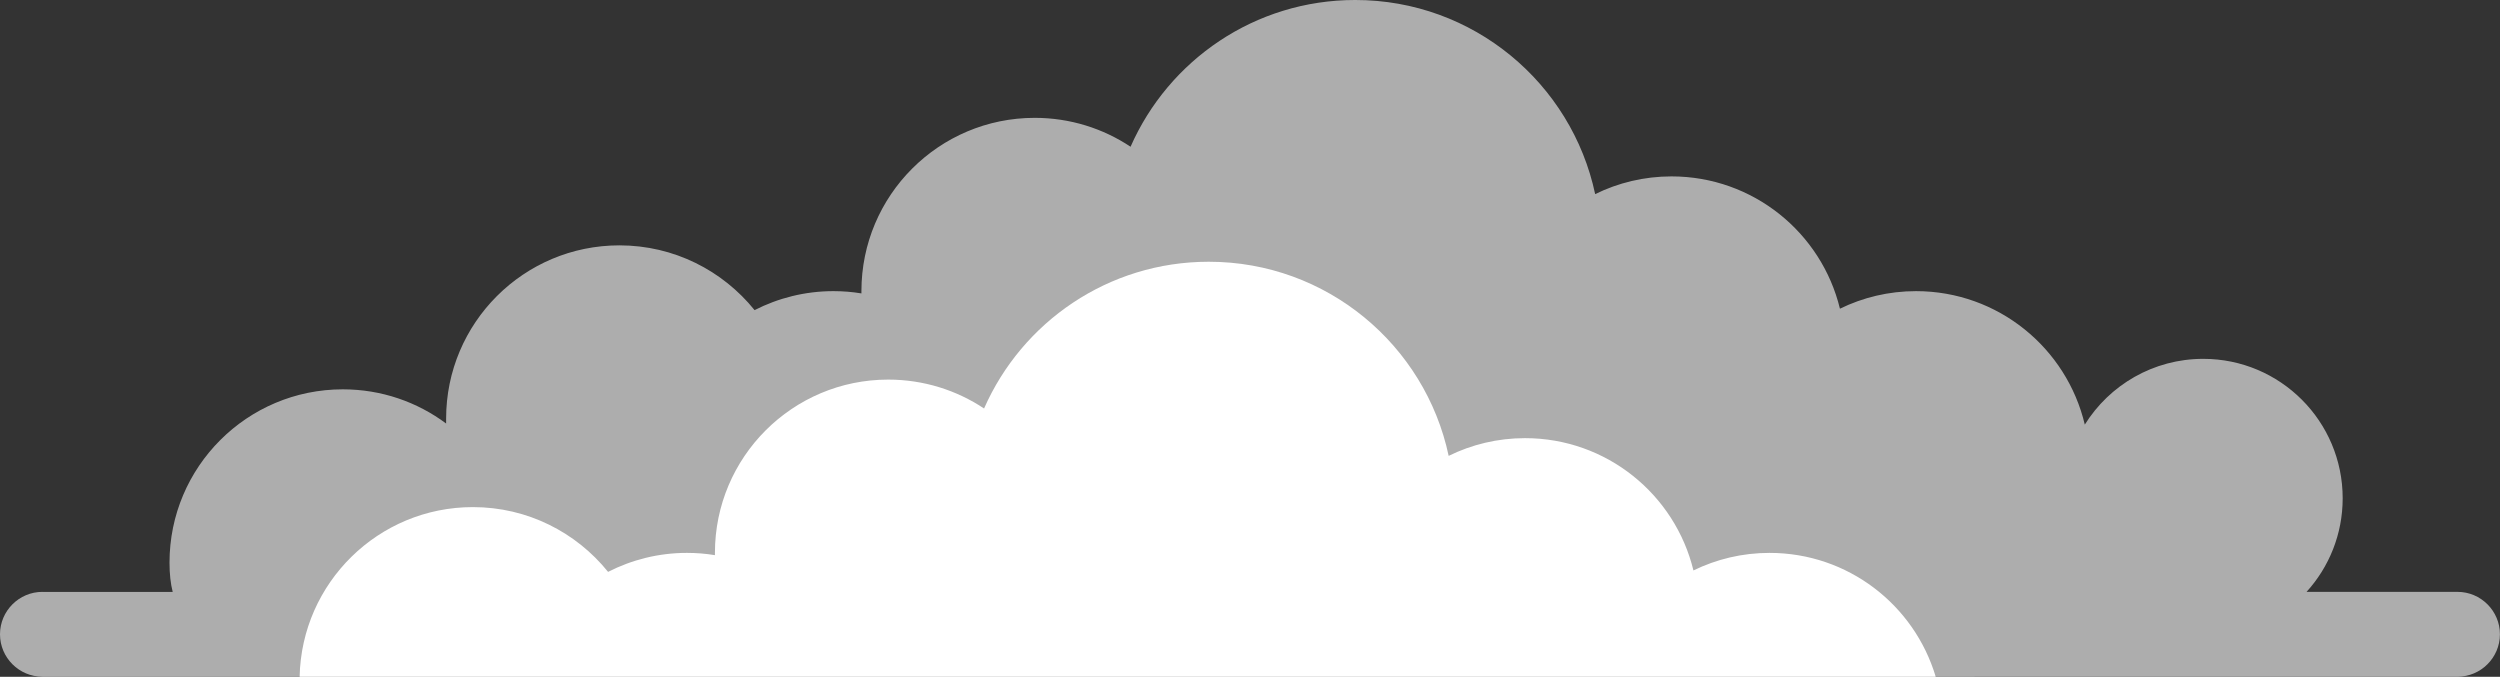
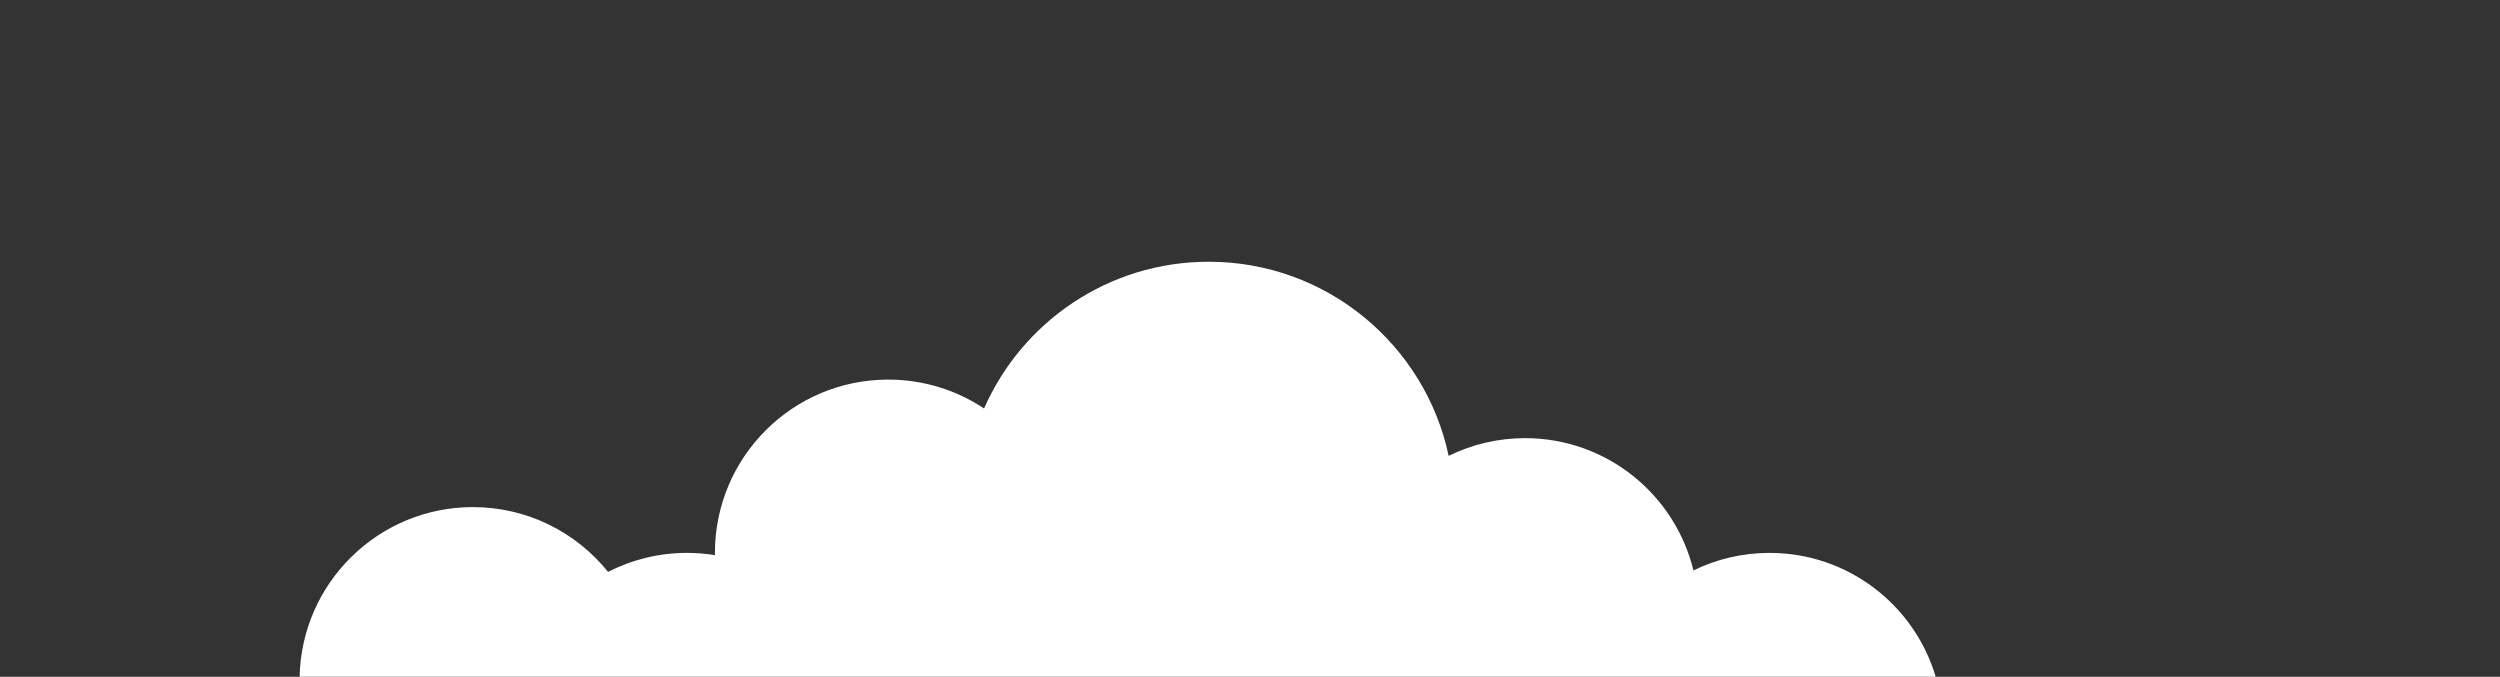
<svg xmlns="http://www.w3.org/2000/svg" id="uuid-1f0d1e87-4b46-446d-bde2-062b6cf223f6" width="297.62" height="80.57" viewBox="0 0 297.62 80.57">
  <rect x="0" y="0" width="297.62" height="80.57" fill="#333333" stroke="none" />
  <g id="uuid-4d4db0e8-b2c7-4d5d-bcde-632b027b3ebf">
-     <path d="M5.05,70.47h15.51c-.25-.99-.38-2.14-.38-3.49,0-11.4,9.24-20.63,20.63-20.63,4.61,0,8.87,1.51,12.3,4.07,0-.19,0-.38,0-.58,0-11.4,9.24-20.63,20.63-20.63,6.5,0,12.3,3.01,16.09,7.71,2.82-1.44,6.01-2.26,9.39-2.26,1.13,0,2.24.09,3.33.27,0-.09,0-.18,0-.27,0-11.4,9.24-20.63,20.63-20.63,4.22,0,8.15,1.27,11.41,3.44,4.52-10.29,14.79-17.47,26.75-17.47,14.04,0,25.76,9.91,28.56,23.11,2.74-1.35,5.83-2.11,9.09-2.11,9.71,0,17.86,6.71,20.05,15.75,2.74-1.34,5.81-2.09,9.06-2.09,9.76,0,17.94,6.78,20.09,15.89,2.93-4.7,8.15-7.83,14.1-7.83,9.17,0,16.6,7.43,16.6,16.6,0,4.29-1.63,8.2-4.3,11.14h17.97c2.78,0,5.05,2.27,5.05,5.05h0c0,2.78-2.27,5.05-5.05,5.05H5.05c-2.78,0-5.05-2.27-5.05-5.05h0c0-2.78,2.27-5.05,5.05-5.05h0Z" fill="#fff" fill-rule="evenodd" opacity=".6" />
    <path d="M35.67,80.57c.23-11.19,9.38-20.2,20.63-20.2,6.5,0,12.3,3.01,16.09,7.71,2.82-1.44,6.01-2.26,9.39-2.26,1.13,0,2.24.09,3.33.27,0-.09,0-.18,0-.27,0-11.4,9.24-20.63,20.63-20.63,4.22,0,8.15,1.27,11.41,3.44,4.52-10.29,14.79-17.47,26.75-17.47,14.04,0,25.76,9.91,28.56,23.11,2.74-1.35,5.83-2.11,9.09-2.11,9.71,0,17.86,6.71,20.05,15.75,2.74-1.34,5.81-2.09,9.06-2.09,9.35,0,17.24,6.21,19.78,14.74H35.67Z" fill="#fff" fill-rule="evenodd" />
  </g>
</svg>